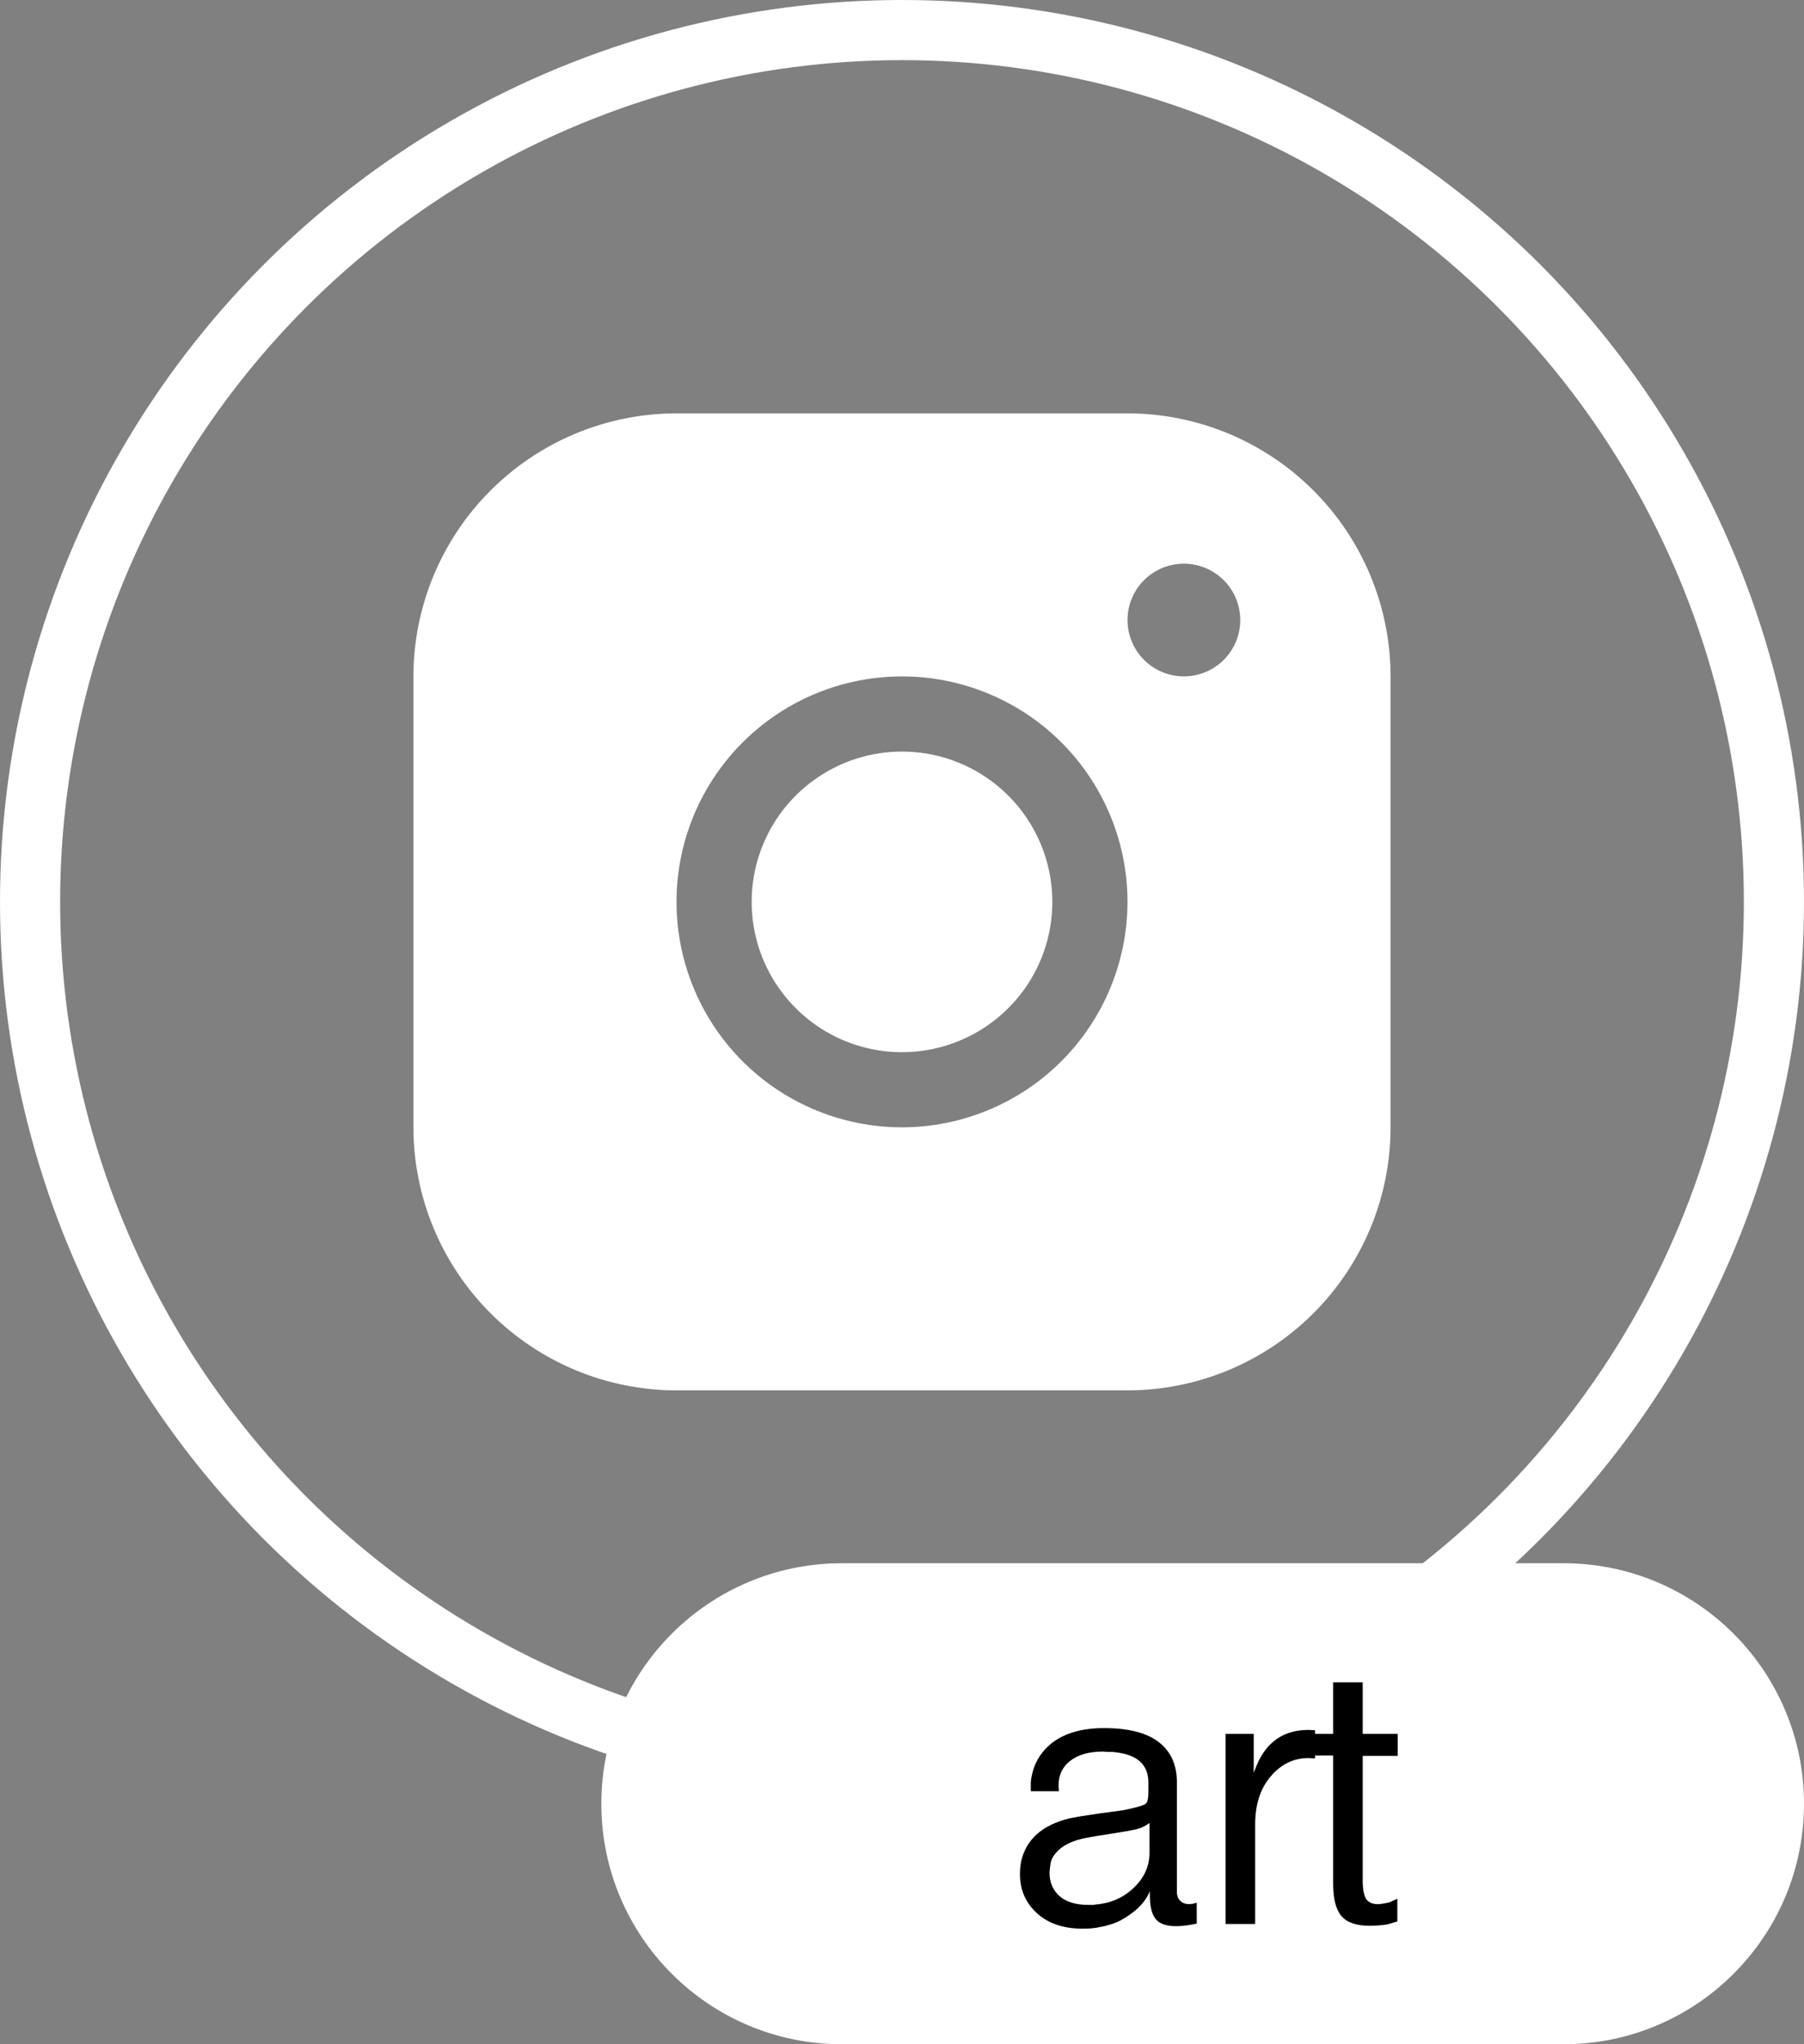
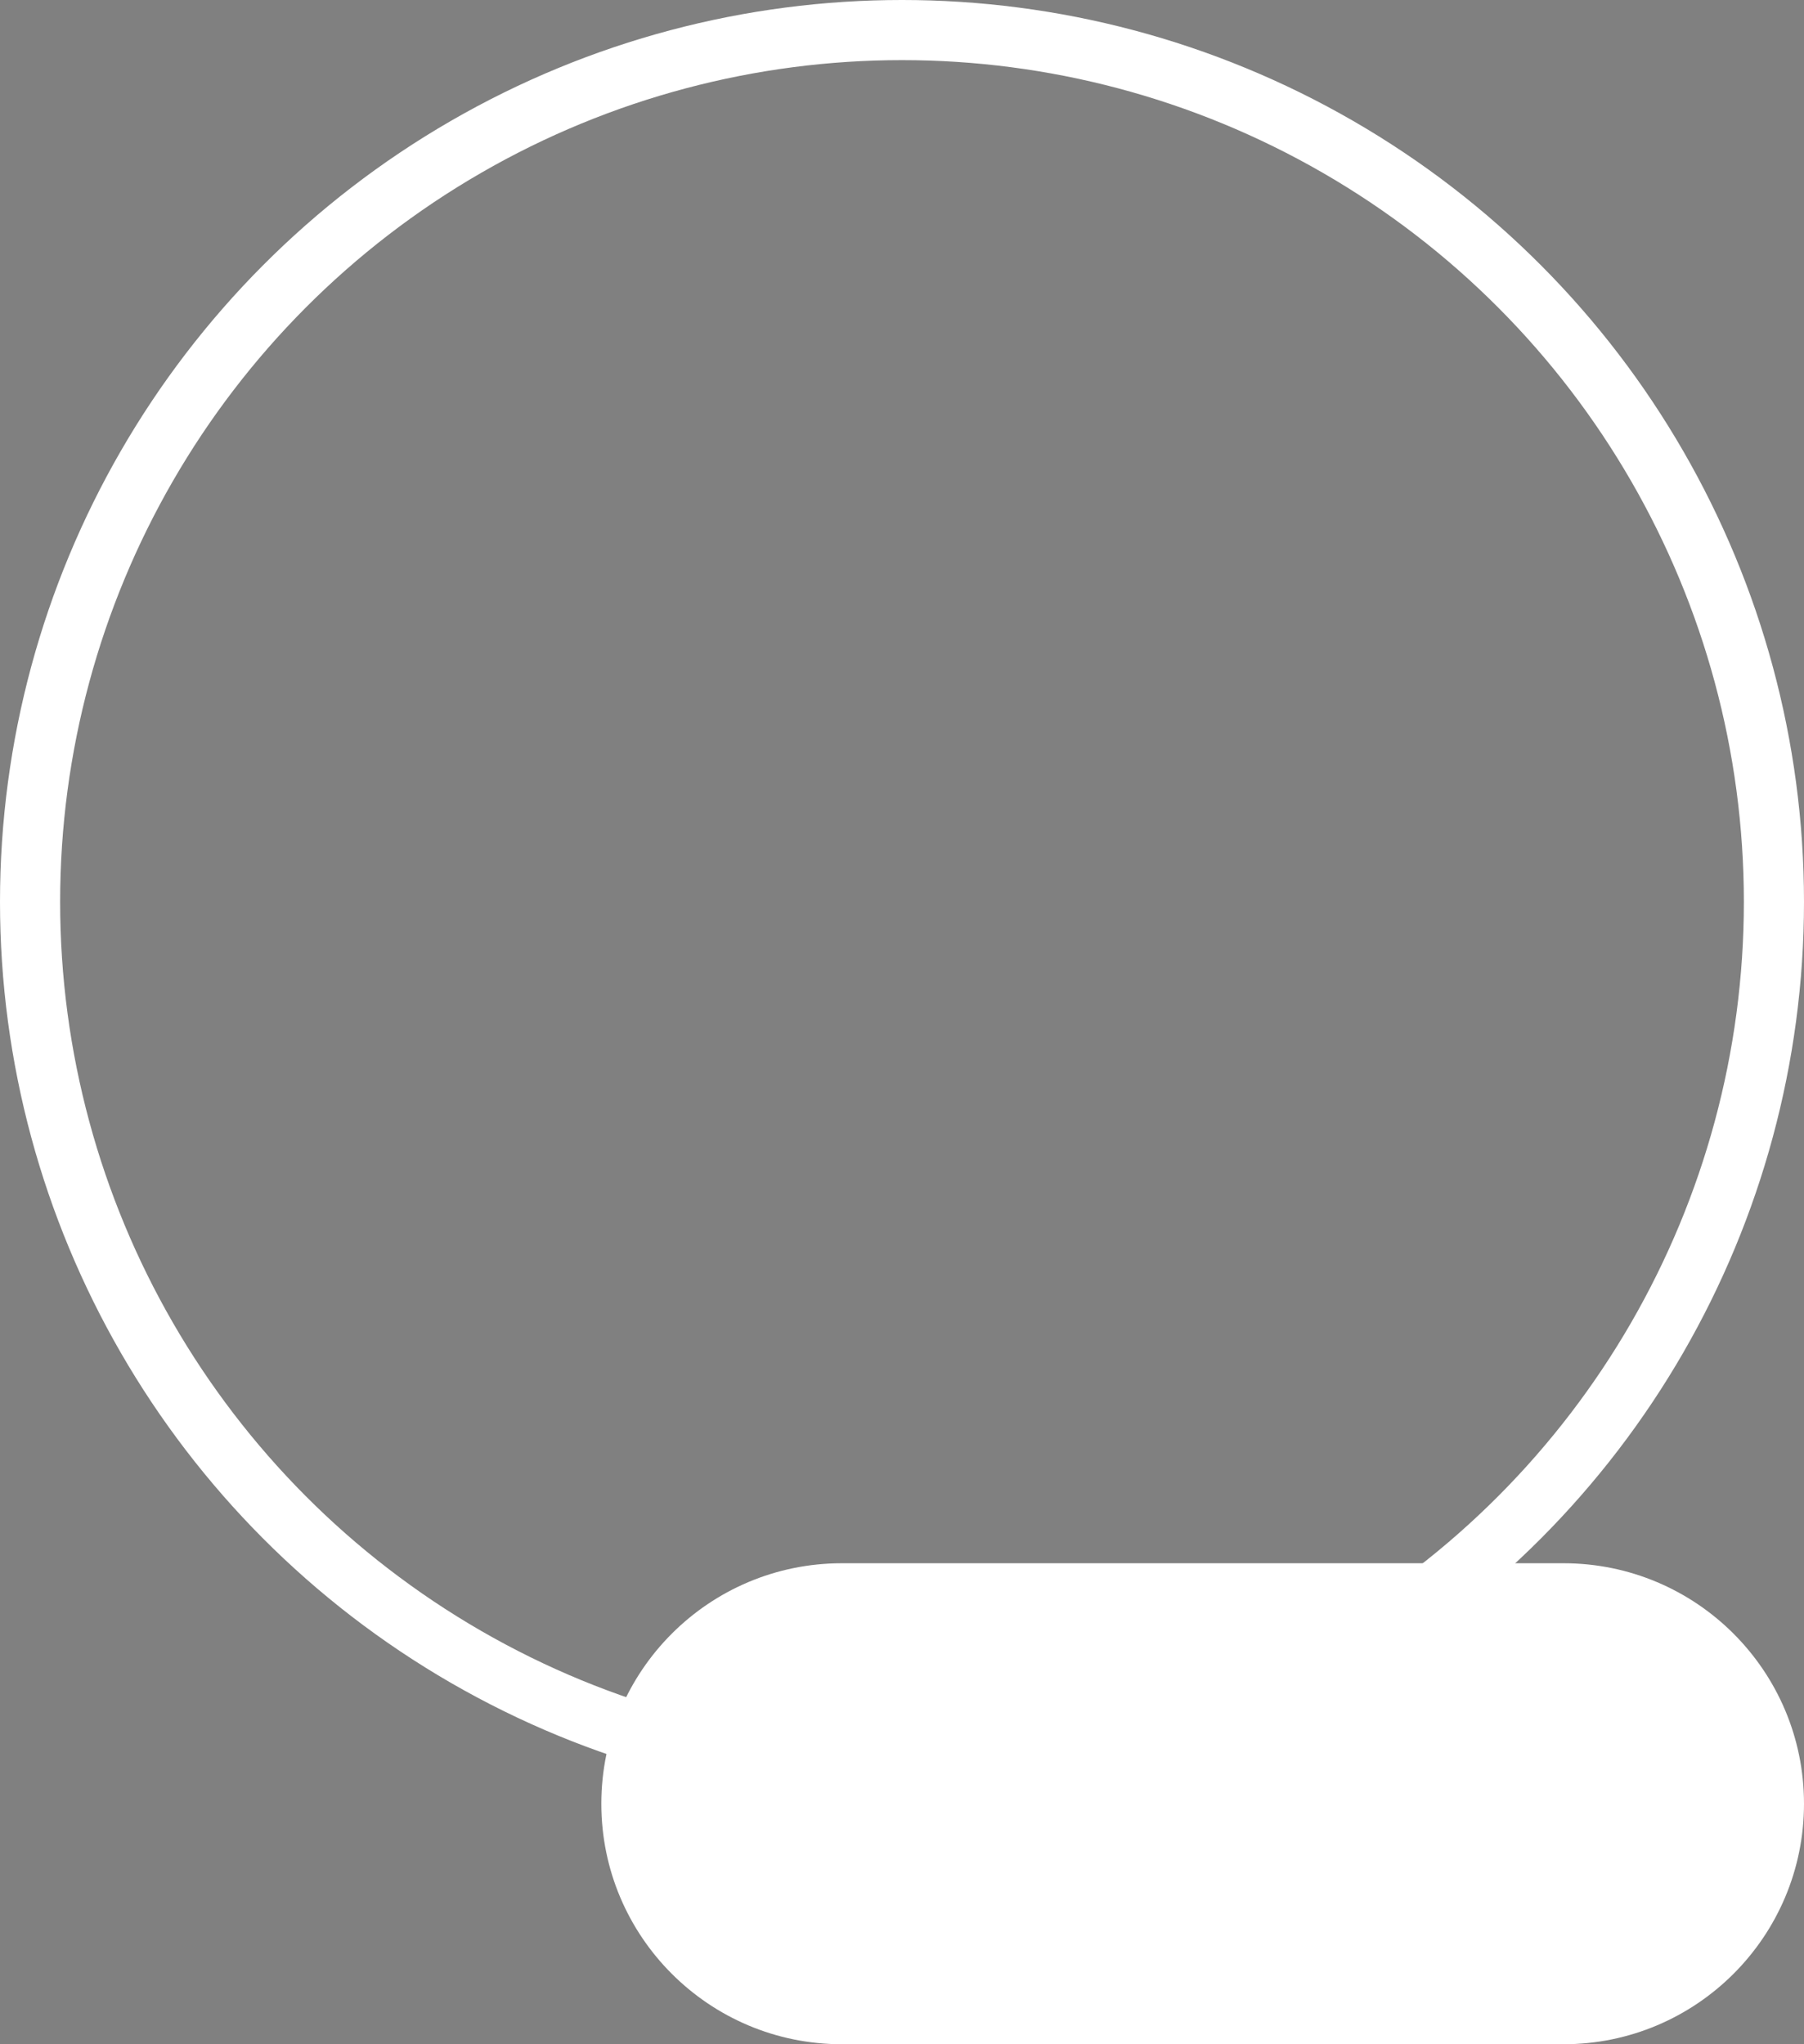
<svg xmlns="http://www.w3.org/2000/svg" width="60" height="68" viewBox="0 0 60 68" fill="none">
  <rect x="0" y="0" width="60" height="68" fill="#808080" stroke="none" />
  <circle cx="30" cy="30" r="29" stroke="white" stroke-width="2" />
-   <path d="M37.5 13.75H22.5C20.18 13.752 17.956 14.675 16.316 16.316C14.675 17.956 13.752 20.18 13.75 22.5V37.5C13.752 39.82 14.675 42.044 16.316 43.684C17.956 45.325 20.18 46.248 22.5 46.25H37.5C39.82 46.248 42.044 45.325 43.684 43.684C45.325 42.044 46.248 39.82 46.25 37.5V22.5C46.248 20.18 45.325 17.956 43.684 16.316C42.044 14.675 39.82 13.752 37.5 13.75ZM30 37.5C28.517 37.5 27.067 37.06 25.833 36.236C24.6 35.412 23.639 34.241 23.071 32.87C22.503 31.5 22.355 29.992 22.644 28.537C22.933 27.082 23.648 25.746 24.697 24.697C25.746 23.648 27.082 22.933 28.537 22.644C29.992 22.355 31.5 22.503 32.87 23.071C34.241 23.639 35.412 24.6 36.236 25.833C37.06 27.067 37.5 28.517 37.5 30C37.498 31.988 36.707 33.895 35.301 35.301C33.895 36.707 31.988 37.498 30 37.5ZM39.375 22.5C39.004 22.5 38.642 22.39 38.333 22.184C38.025 21.978 37.785 21.685 37.643 21.343C37.501 21 37.464 20.623 37.536 20.259C37.608 19.895 37.787 19.561 38.049 19.299C38.311 19.037 38.645 18.858 39.009 18.786C39.373 18.714 39.75 18.751 40.093 18.893C40.435 19.035 40.728 19.275 40.934 19.583C41.14 19.892 41.25 20.254 41.25 20.625C41.25 21.122 41.053 21.599 40.701 21.951C40.349 22.302 39.872 22.5 39.375 22.5ZM35 30C35 30.989 34.707 31.956 34.157 32.778C33.608 33.6 32.827 34.241 31.913 34.619C31 34.998 29.994 35.097 29.024 34.904C28.055 34.711 27.164 34.235 26.465 33.535C25.765 32.836 25.289 31.945 25.096 30.976C24.903 30.006 25.002 29 25.381 28.087C25.759 27.173 26.4 26.392 27.222 25.843C28.044 25.293 29.011 25 30 25C31.326 25 32.598 25.527 33.535 26.465C34.473 27.402 35 28.674 35 30Z" fill="white" />
  <path d="M20 60C20 55.582 23.582 52 28 52H52C56.418 52 60 55.582 60 60V60C60 64.418 56.418 68 52 68H28C23.582 68 20 64.418 20 60V60Z" fill="white" />
-   <path d="M38.195 59.62V59.296C38.195 58.992 38.099 58.756 37.907 58.588C37.723 58.42 37.423 58.316 37.007 58.276C36.951 58.276 36.887 58.276 36.815 58.276C36.751 58.268 36.711 58.264 36.695 58.264C36.223 58.264 35.855 58.368 35.591 58.576C35.335 58.776 35.207 59.048 35.207 59.392L35.219 59.584H34.283V59.284C34.339 58.74 34.575 58.304 34.991 57.976C35.415 57.648 35.991 57.484 36.719 57.484C37.535 57.484 38.143 57.64 38.543 57.952C38.943 58.264 39.143 58.708 39.143 59.284V62.692C39.143 62.796 39.143 62.88 39.143 62.944C39.143 63 39.155 63.06 39.179 63.124C39.251 63.268 39.379 63.34 39.563 63.34C39.611 63.332 39.647 63.328 39.671 63.328L39.803 63.292V63.988L39.611 64.024C39.443 64.056 39.275 64.072 39.107 64.072C38.787 64.072 38.563 63.992 38.435 63.832C38.307 63.672 38.243 63.408 38.243 63.04V62.908C38.091 63.284 37.767 63.608 37.271 63.88C37.183 63.928 37.075 63.972 36.947 64.012C36.827 64.052 36.715 64.08 36.611 64.096C36.507 64.12 36.403 64.136 36.299 64.144C36.195 64.152 36.099 64.156 36.011 64.156C35.371 64.156 34.863 63.984 34.487 63.64C34.111 63.296 33.923 62.864 33.923 62.344C33.923 62.208 33.935 62.072 33.959 61.936C34.119 61.192 34.659 60.708 35.579 60.484L35.903 60.424L36.215 60.376L36.611 60.316L36.707 60.304L37.331 60.22L37.511 60.184C37.839 60.112 38.035 60.052 38.099 60.004C38.163 59.956 38.195 59.828 38.195 59.62ZM38.231 60.64C38.119 60.72 38.019 60.776 37.931 60.808C37.843 60.84 37.683 60.876 37.451 60.916L36.791 61.024L36.479 61.072L36.143 61.132C35.767 61.204 35.479 61.32 35.279 61.48C35.087 61.64 34.975 61.804 34.943 61.972C34.919 62.132 34.907 62.24 34.907 62.296C34.907 62.616 35.019 62.876 35.243 63.076C35.467 63.268 35.783 63.364 36.191 63.364C36.247 63.364 36.307 63.364 36.371 63.364C36.451 63.348 36.511 63.34 36.551 63.34C36.951 63.292 37.299 63.144 37.595 62.896C38.019 62.544 38.231 62.124 38.231 61.636V60.64ZM40.762 64V57.676H41.698V58.972L41.782 58.756C42.11 57.948 42.69 57.544 43.522 57.544L43.738 57.556V58.492L43.522 58.48C43.026 58.48 42.606 58.684 42.262 59.092C41.918 59.492 41.746 60.024 41.746 60.688V64H40.762ZM43.415 58.396V57.676H44.339V55.96H45.323V57.676H46.487V58.408H45.323V62.56C45.323 62.832 45.359 63.032 45.431 63.16C45.511 63.28 45.643 63.34 45.827 63.34C45.907 63.34 46.035 63.32 46.211 63.28L46.475 63.16V63.916L46.151 64.012C46.063 64.028 45.963 64.04 45.851 64.048C45.739 64.056 45.643 64.06 45.563 64.06C45.115 64.06 44.799 63.952 44.615 63.736C44.431 63.52 44.339 63.16 44.339 62.656V58.396H43.415Z" fill="black" />
</svg>